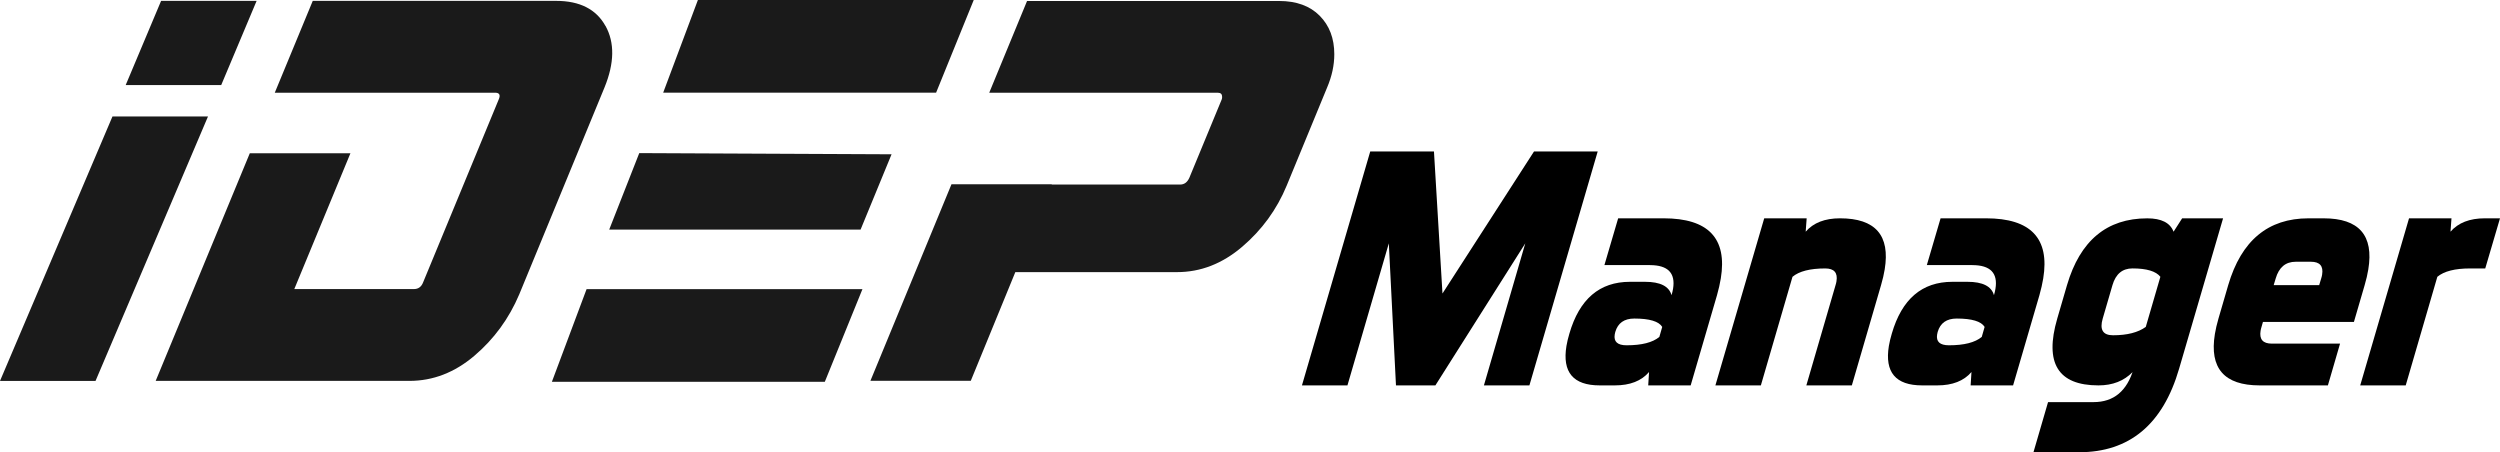
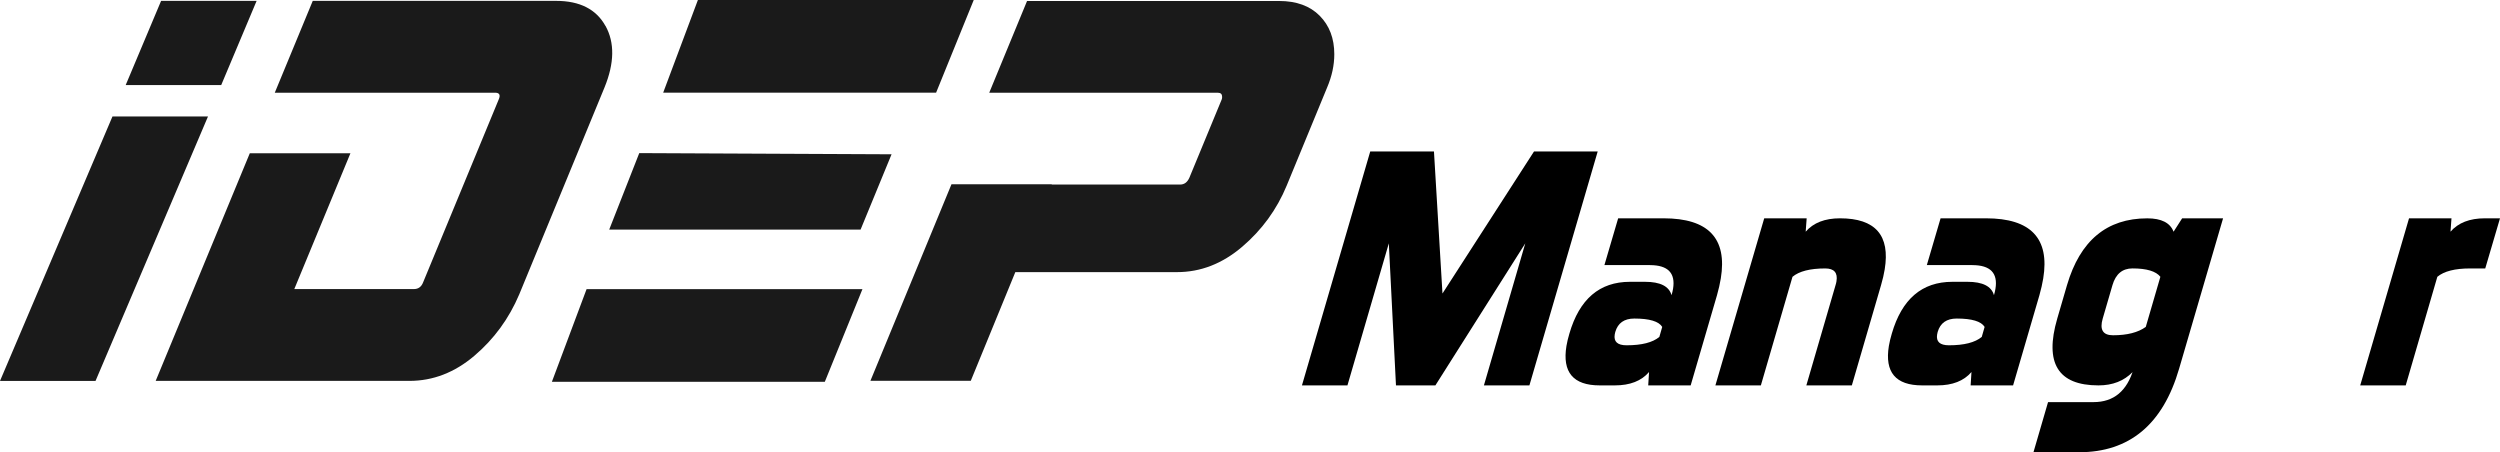
<svg xmlns="http://www.w3.org/2000/svg" id="_レイヤー_1" viewBox="0 0 992.95 179.61">
  <defs>
    <style>.cls-1,.cls-2{stroke-width:0px;}.cls-2{fill:#1a1a1a;}</style>
  </defs>
  <path class="cls-1" d="M544.25,60.16h25.29l3.38,56.41,36.36-56.41h25.29l-27.12,92.9h-18.07l16.43-56.41-35.7,56.41h-15.66l-2.84-56.41-16.43,56.41h-18.07l27.12-92.9Z" />
  <path class="cls-1" d="M655.31,105.29h-18.07l5.46-18.58h18.07c17.75,0,25.31,7.96,22.7,23.89-.34,2.08-.85,4.29-1.51,6.64l-10.46,35.83h-16.86l.33-5.31c-3.03,3.54-7.56,5.31-13.58,5.31h-6.02c-10.52,0-14.92-5.22-13.21-15.66.25-1.5.64-3.14,1.17-4.91,3.98-13.71,11.99-20.57,24.04-20.57h6.02c6.02,0,9.53,1.77,10.51,5.31.27-.88.46-1.73.6-2.52,1.03-6.28-2.03-9.42-9.17-9.42ZM646.05,137.14c6.02,0,10.36-1.11,13.01-3.32l1.14-3.98c-1.36-2.21-5.06-3.32-11.08-3.32-4.01,0-6.53,1.77-7.56,5.31-.1.35-.17.69-.22,1-.47,2.88,1.1,4.31,4.71,4.31Z" />
  <path class="cls-1" d="M699.39,153.07h-18.07l19.39-66.36h16.86l-.39,5.31c3.07-3.54,7.62-5.31,13.64-5.31,14.05,0,19.97,6.77,17.74,20.31-.32,1.95-.8,4.03-1.45,6.24l-11.6,39.82h-18.07l11.6-39.82c.17-.53.29-1.04.37-1.53.56-3.41-.93-5.11-4.46-5.11-6.02,0-10.36,1.11-13.01,3.32l-12.56,43.13Z" />
  <path class="cls-1" d="M783.37,105.29h-18.07l5.46-18.58h18.07c17.75,0,25.31,7.96,22.7,23.89-.34,2.08-.85,4.29-1.51,6.64l-10.46,35.83h-16.86l.33-5.31c-3.03,3.54-7.56,5.31-13.58,5.31h-6.02c-10.52,0-14.92-5.22-13.21-15.66.25-1.5.64-3.14,1.17-4.91,3.98-13.71,11.99-20.57,24.04-20.57h6.02c6.02,0,9.53,1.77,10.51,5.31.26-.88.46-1.73.59-2.52,1.03-6.28-2.03-9.42-9.17-9.42ZM774.1,137.14c6.02,0,10.36-1.11,13.01-3.32l1.14-3.98c-1.36-2.21-5.06-3.32-11.08-3.32-4.01,0-6.53,1.77-7.56,5.31-.1.35-.17.69-.22,1-.47,2.88,1.1,4.31,4.71,4.31Z" />
  <path class="cls-1" d="M847.04,147.76c-3.43,3.54-7.96,5.31-13.58,5.31-16.06,0-21.51-8.85-16.36-26.54l3.87-13.27c5.2-17.7,15.82-26.54,31.88-26.54,5.62,0,9.1,1.77,10.45,5.31l3.4-5.31h16.26l-17.46,59.72c-6.44,22.12-19.7,33.18-39.78,33.18h-18.07l5.8-19.91h18.07c8.03,0,13.33-4.42,15.91-13.27l-.4,1.33ZM846.99,106.61c-4.01,0-6.67,2.21-7.96,6.64l-3.87,13.27c-1.29,4.42.07,6.64,4.09,6.64,5.62,0,9.96-1.11,13.01-3.32l5.8-19.91c-1.77-2.21-5.46-3.32-11.08-3.32Z" />
-   <path class="cls-1" d="M898.8,127.85l-.57,1.99c-.17.53-.29,1.04-.37,1.53-.56,3.41.93,5.11,4.46,5.11h27.1l-4.83,16.59h-27.1c-14.09,0-20.02-6.81-17.78-20.44.31-1.9.79-3.94,1.42-6.11l3.87-13.27c5.2-17.7,15.82-26.54,31.88-26.54h6.02c14.05,0,19.97,6.77,17.74,20.31-.32,1.95-.8,4.03-1.45,6.24l-4.26,14.6h-36.13ZM903.86,110.6l-.8,2.65h18.07l.8-2.65c.17-.53.29-1.04.37-1.53.56-3.41-.93-5.11-4.46-5.11h-6.02c-4.02,0-6.67,2.21-7.96,6.64Z" />
  <path class="cls-1" d="M955.5,153.07h-18.07l19.39-66.36h16.86l-.39,5.31c3.07-3.54,7.62-5.31,13.64-5.31h6.02l-5.86,19.91h-6.02c-6.02,0-10.36,1.11-13.01,3.32l-12.56,43.13Z" />
  <path class="cls-2" d="M44.67,46.26h37.94l-44.67,105.04H0L44.67,46.26ZM63.99.34h37.94l-14.07,33.45h-37.94L63.99.34Z" />
  <polygon class="cls-2" points="371.8 36.81 263.4 36.81 277.19 0 386.75 0 371.8 36.81" />
  <polygon class="cls-2" points="327.6 151.64 219.2 151.64 232.98 114.83 342.55 114.83 327.6 151.64" />
  <polygon class="cls-2" points="341.81 91.18 241.97 91.18 253.9 60.81 354.11 61.28 341.81 91.18" />
  <path class="cls-2" d="M507.98.39h-100.05l-15.03,36.45h47.28s43.6,0,43.6,0c1.08,0,1.63.56,1.63,1.68,0,.42-.07.77-.2,1.05l-12.81,31.01c-.81,1.82-2.03,2.72-3.66,2.72h-51.04l.05-.11h-39.84l-32.19,78.05h39.86l17.69-43.16h64.26c9.35,0,17.96-3.35,25.83-10.06,7.86-6.7,13.76-14.8,17.69-24.3l16.06-38.97c1.9-4.47,2.85-8.87,2.85-13.2,0-6.29-1.93-11.38-5.8-15.29-3.86-3.91-9.25-5.87-16.17-5.87Z" />
  <path class="cls-2" d="M240.48,10.31c-3.67-6.64-10.2-9.96-19.58-9.96h-96.68l-15.08,36.47h46.5s40.99,0,40.99,0c1.77,0,2.24.91,1.43,2.73l-29.98,72.53c-.68,1.82-1.91,2.73-3.67,2.73h-47.52l22.29-53.93h-39.97l-37.38,90.4h100.76c9.38,0,17.98-3.32,25.8-9.96,7.82-6.64,13.77-14.78,17.85-24.42l33.86-82.17c3.94-9.64,4.08-17.78.41-24.42Z" />
</svg>